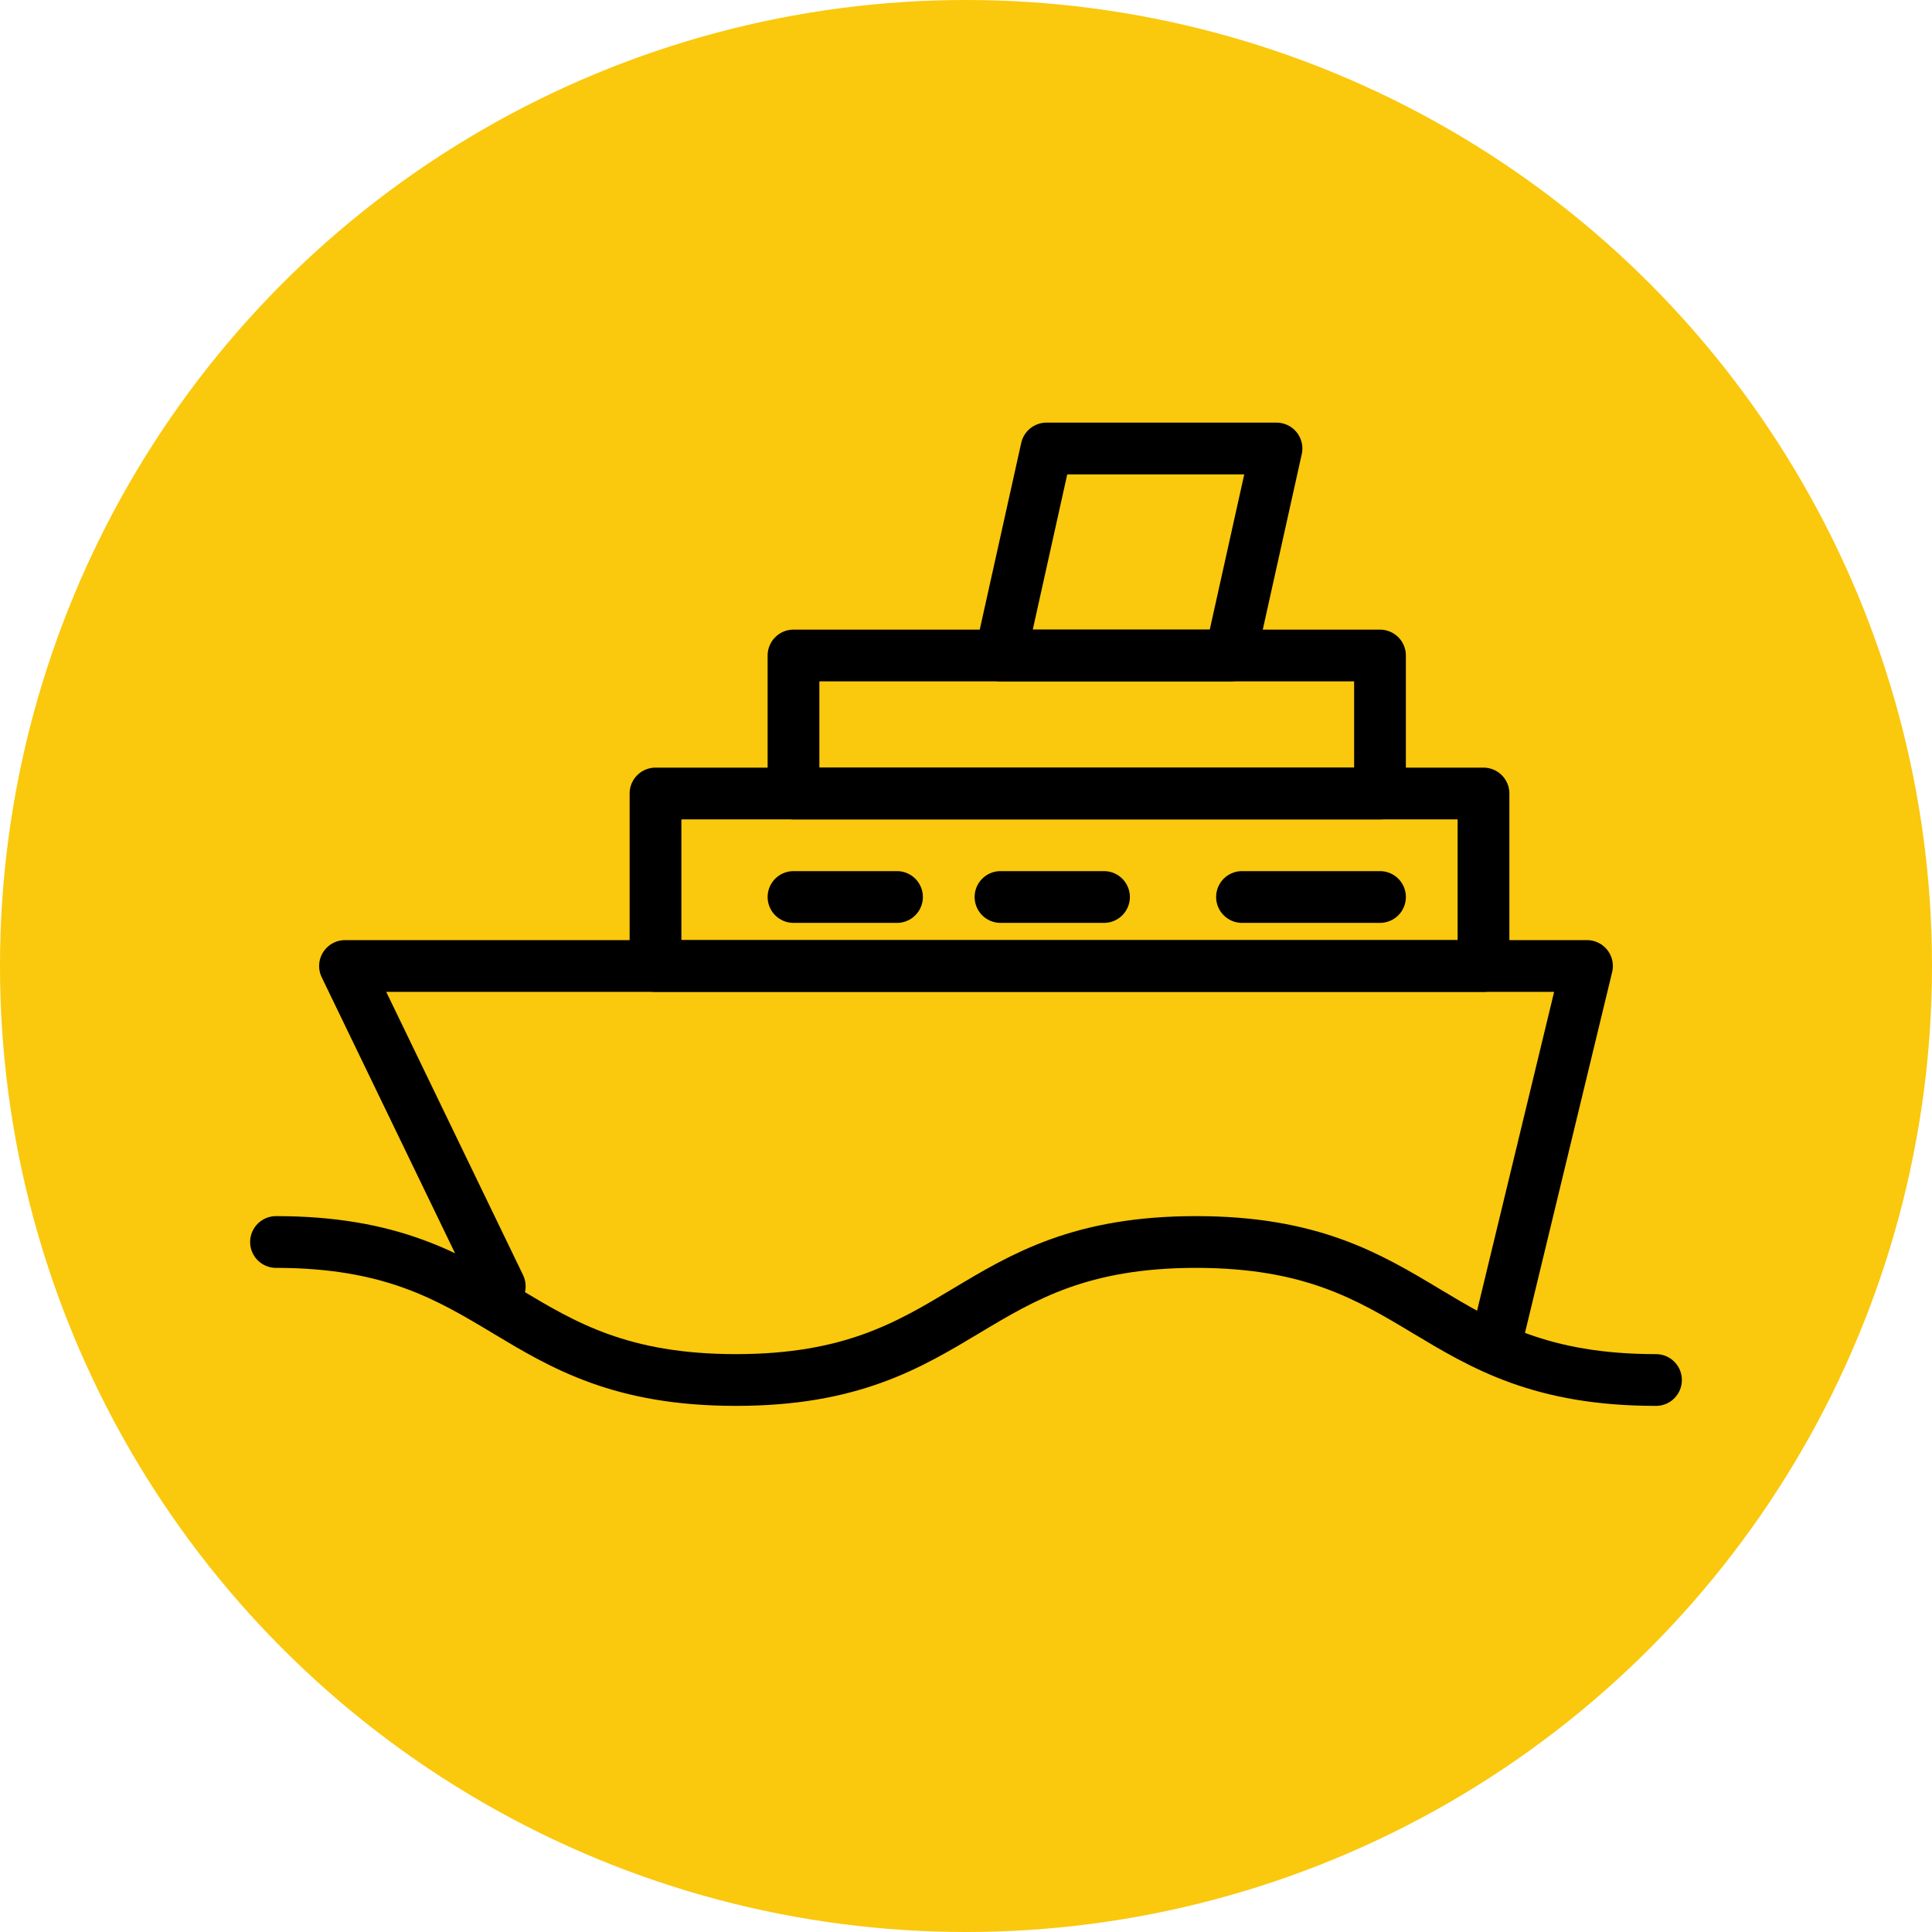
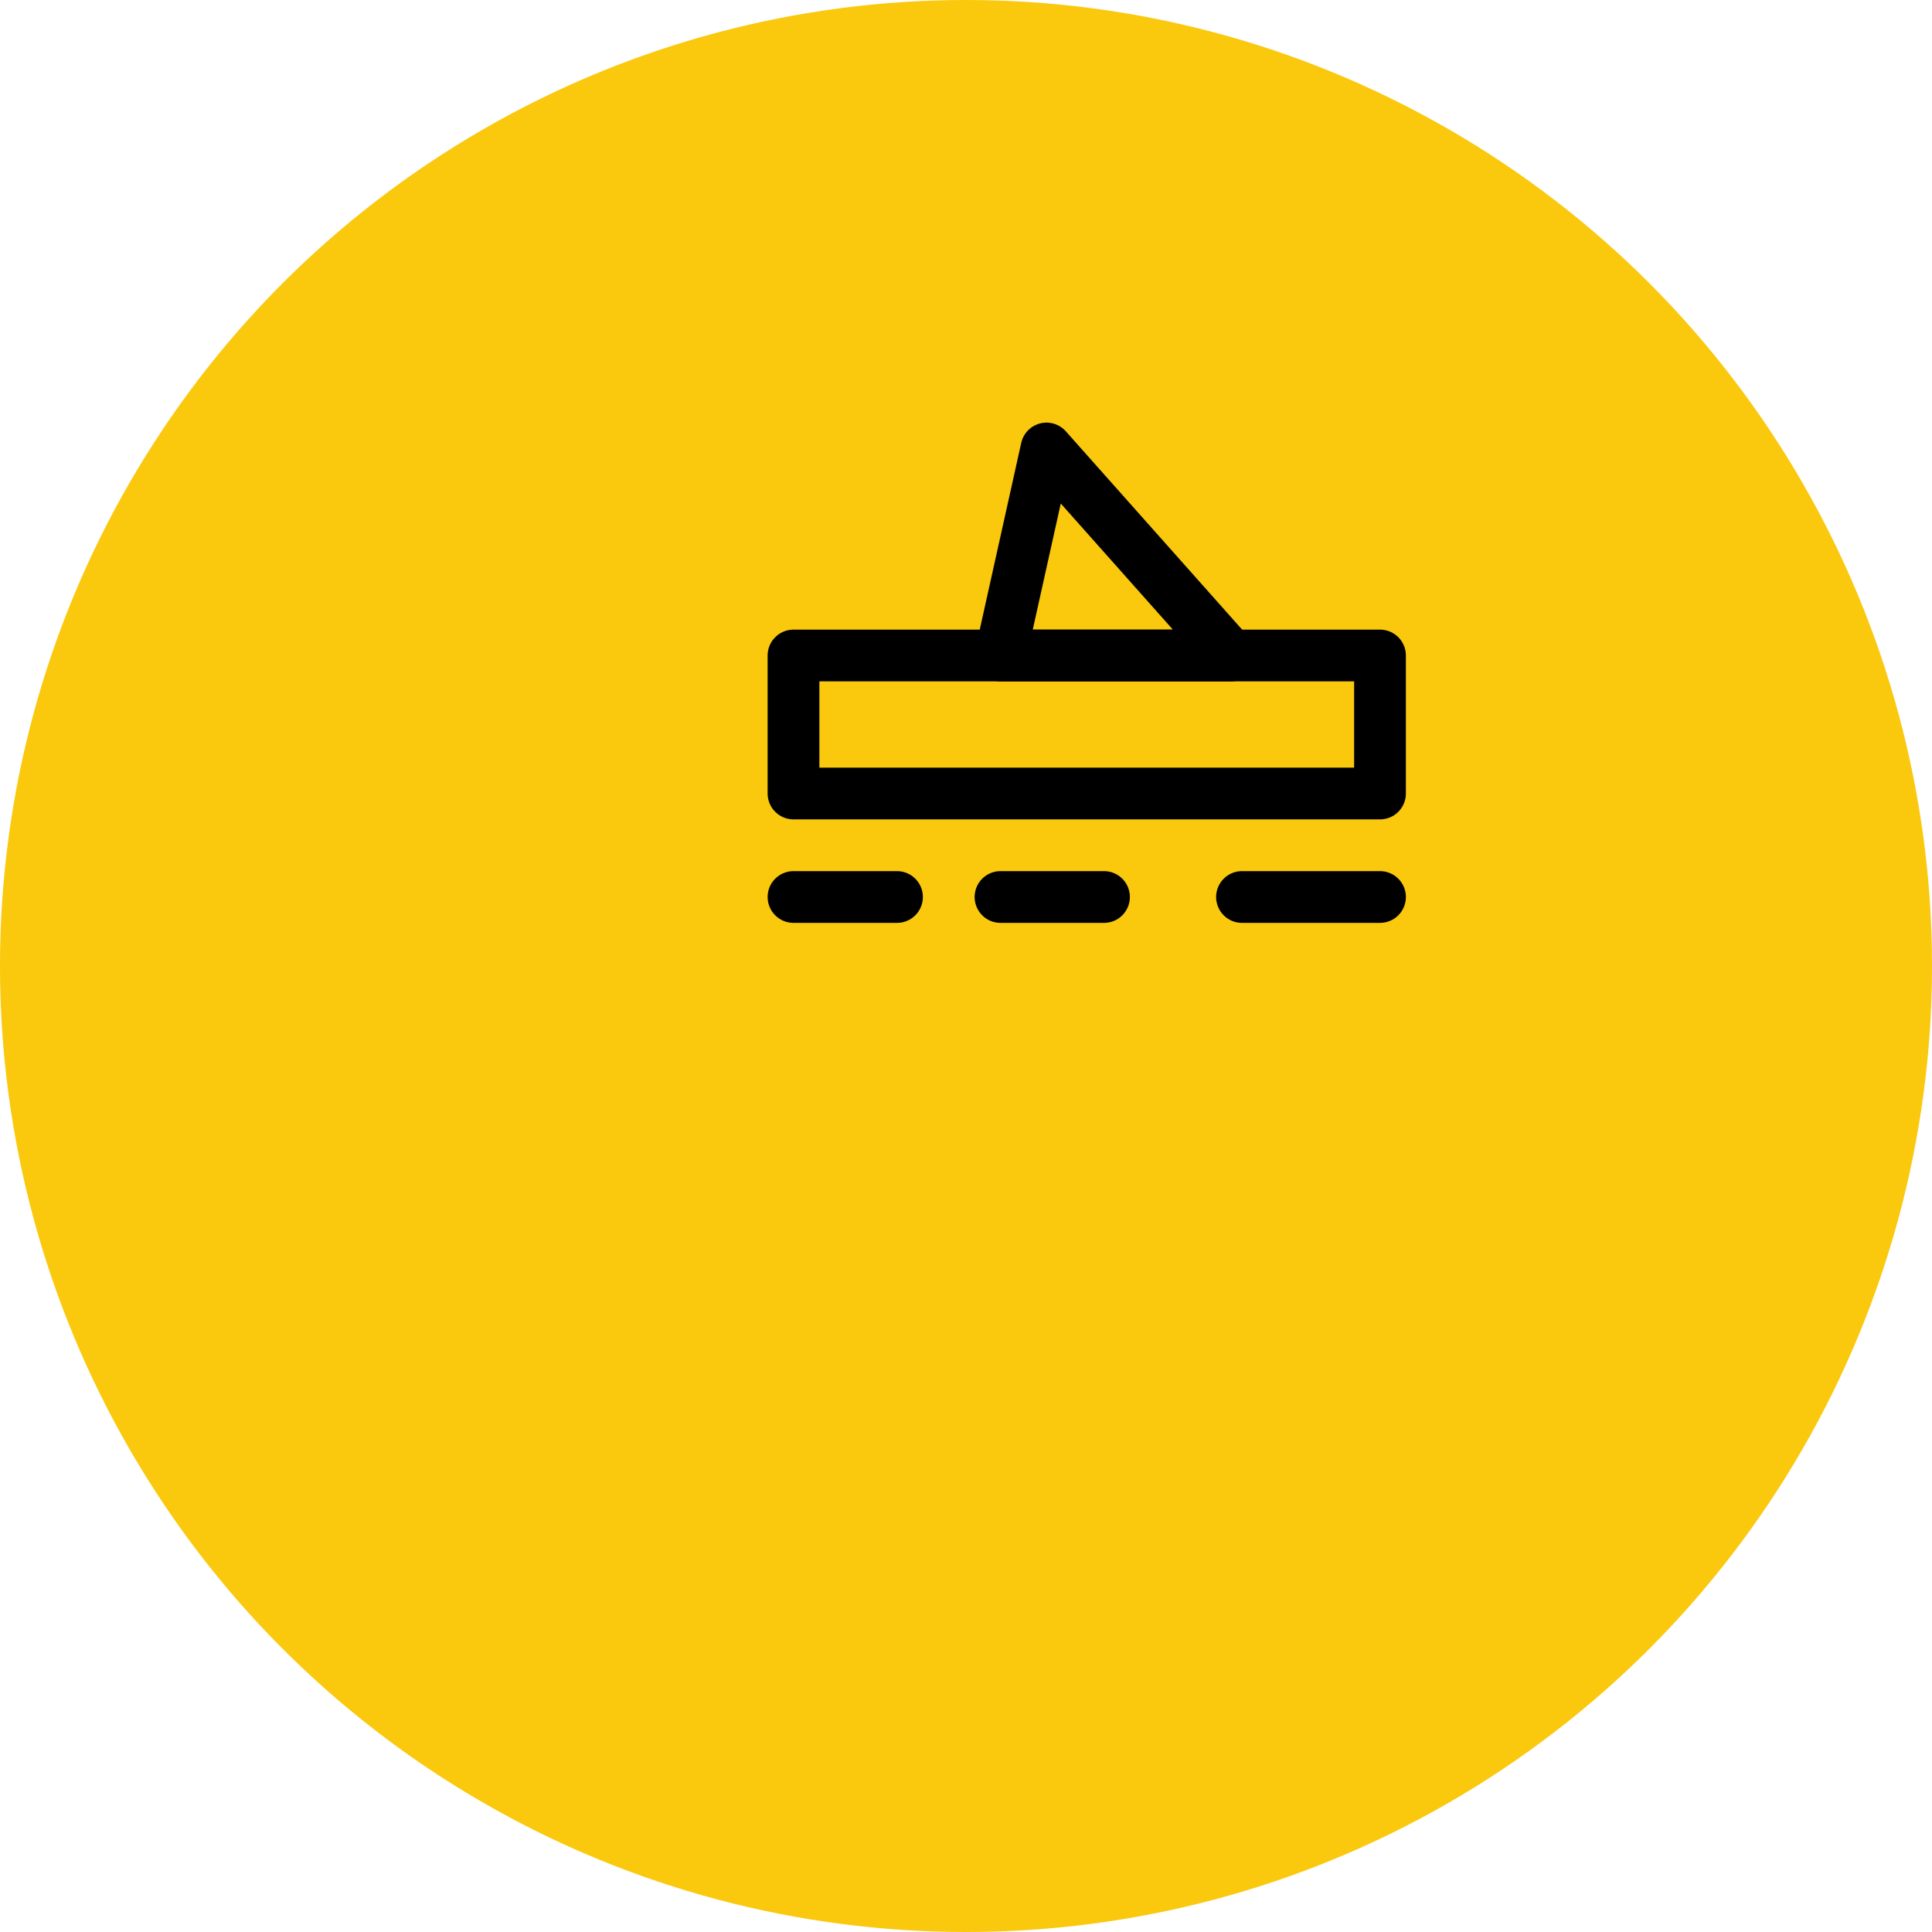
<svg xmlns="http://www.w3.org/2000/svg" width="56" height="56" viewBox="0 0 56 56" fill="none">
  <circle cx="28" cy="28" r="28" fill="#FAC80D" />
-   <path d="M43 23H19V28H43V23Z" stroke="black" stroke-width="1.5" stroke-linecap="round" stroke-linejoin="round" />
  <path d="M40 19H23V23H40V19Z" stroke="black" stroke-width="1.5" stroke-linecap="round" stroke-linejoin="round" />
-   <path d="M30.333 13H37L35.667 19H29L30.333 13Z" stroke="black" stroke-width="1.5" stroke-linecap="round" stroke-linejoin="round" />
+   <path d="M30.333 13L35.667 19H29L30.333 13Z" stroke="black" stroke-width="1.5" stroke-linecap="round" stroke-linejoin="round" />
  <path d="M23 26H26" stroke="black" stroke-width="1.5" stroke-linecap="round" stroke-linejoin="round" />
  <path d="M29 26H32" stroke="black" stroke-width="1.5" stroke-linecap="round" stroke-linejoin="round" />
  <path d="M36 26H40" stroke="black" stroke-width="1.5" stroke-linecap="round" stroke-linejoin="round" />
-   <path d="M43.342 39L46 28H10L14.486 37.285" stroke="black" stroke-width="1.5" stroke-linecap="round" stroke-linejoin="round" />
-   <path d="M8 36C14.668 36 14.668 40 21.332 40C27.996 40 28 36 34.668 36C41.336 36 41.336 40 48 40" stroke="black" stroke-width="1.5" stroke-linecap="round" stroke-linejoin="round" />
</svg>